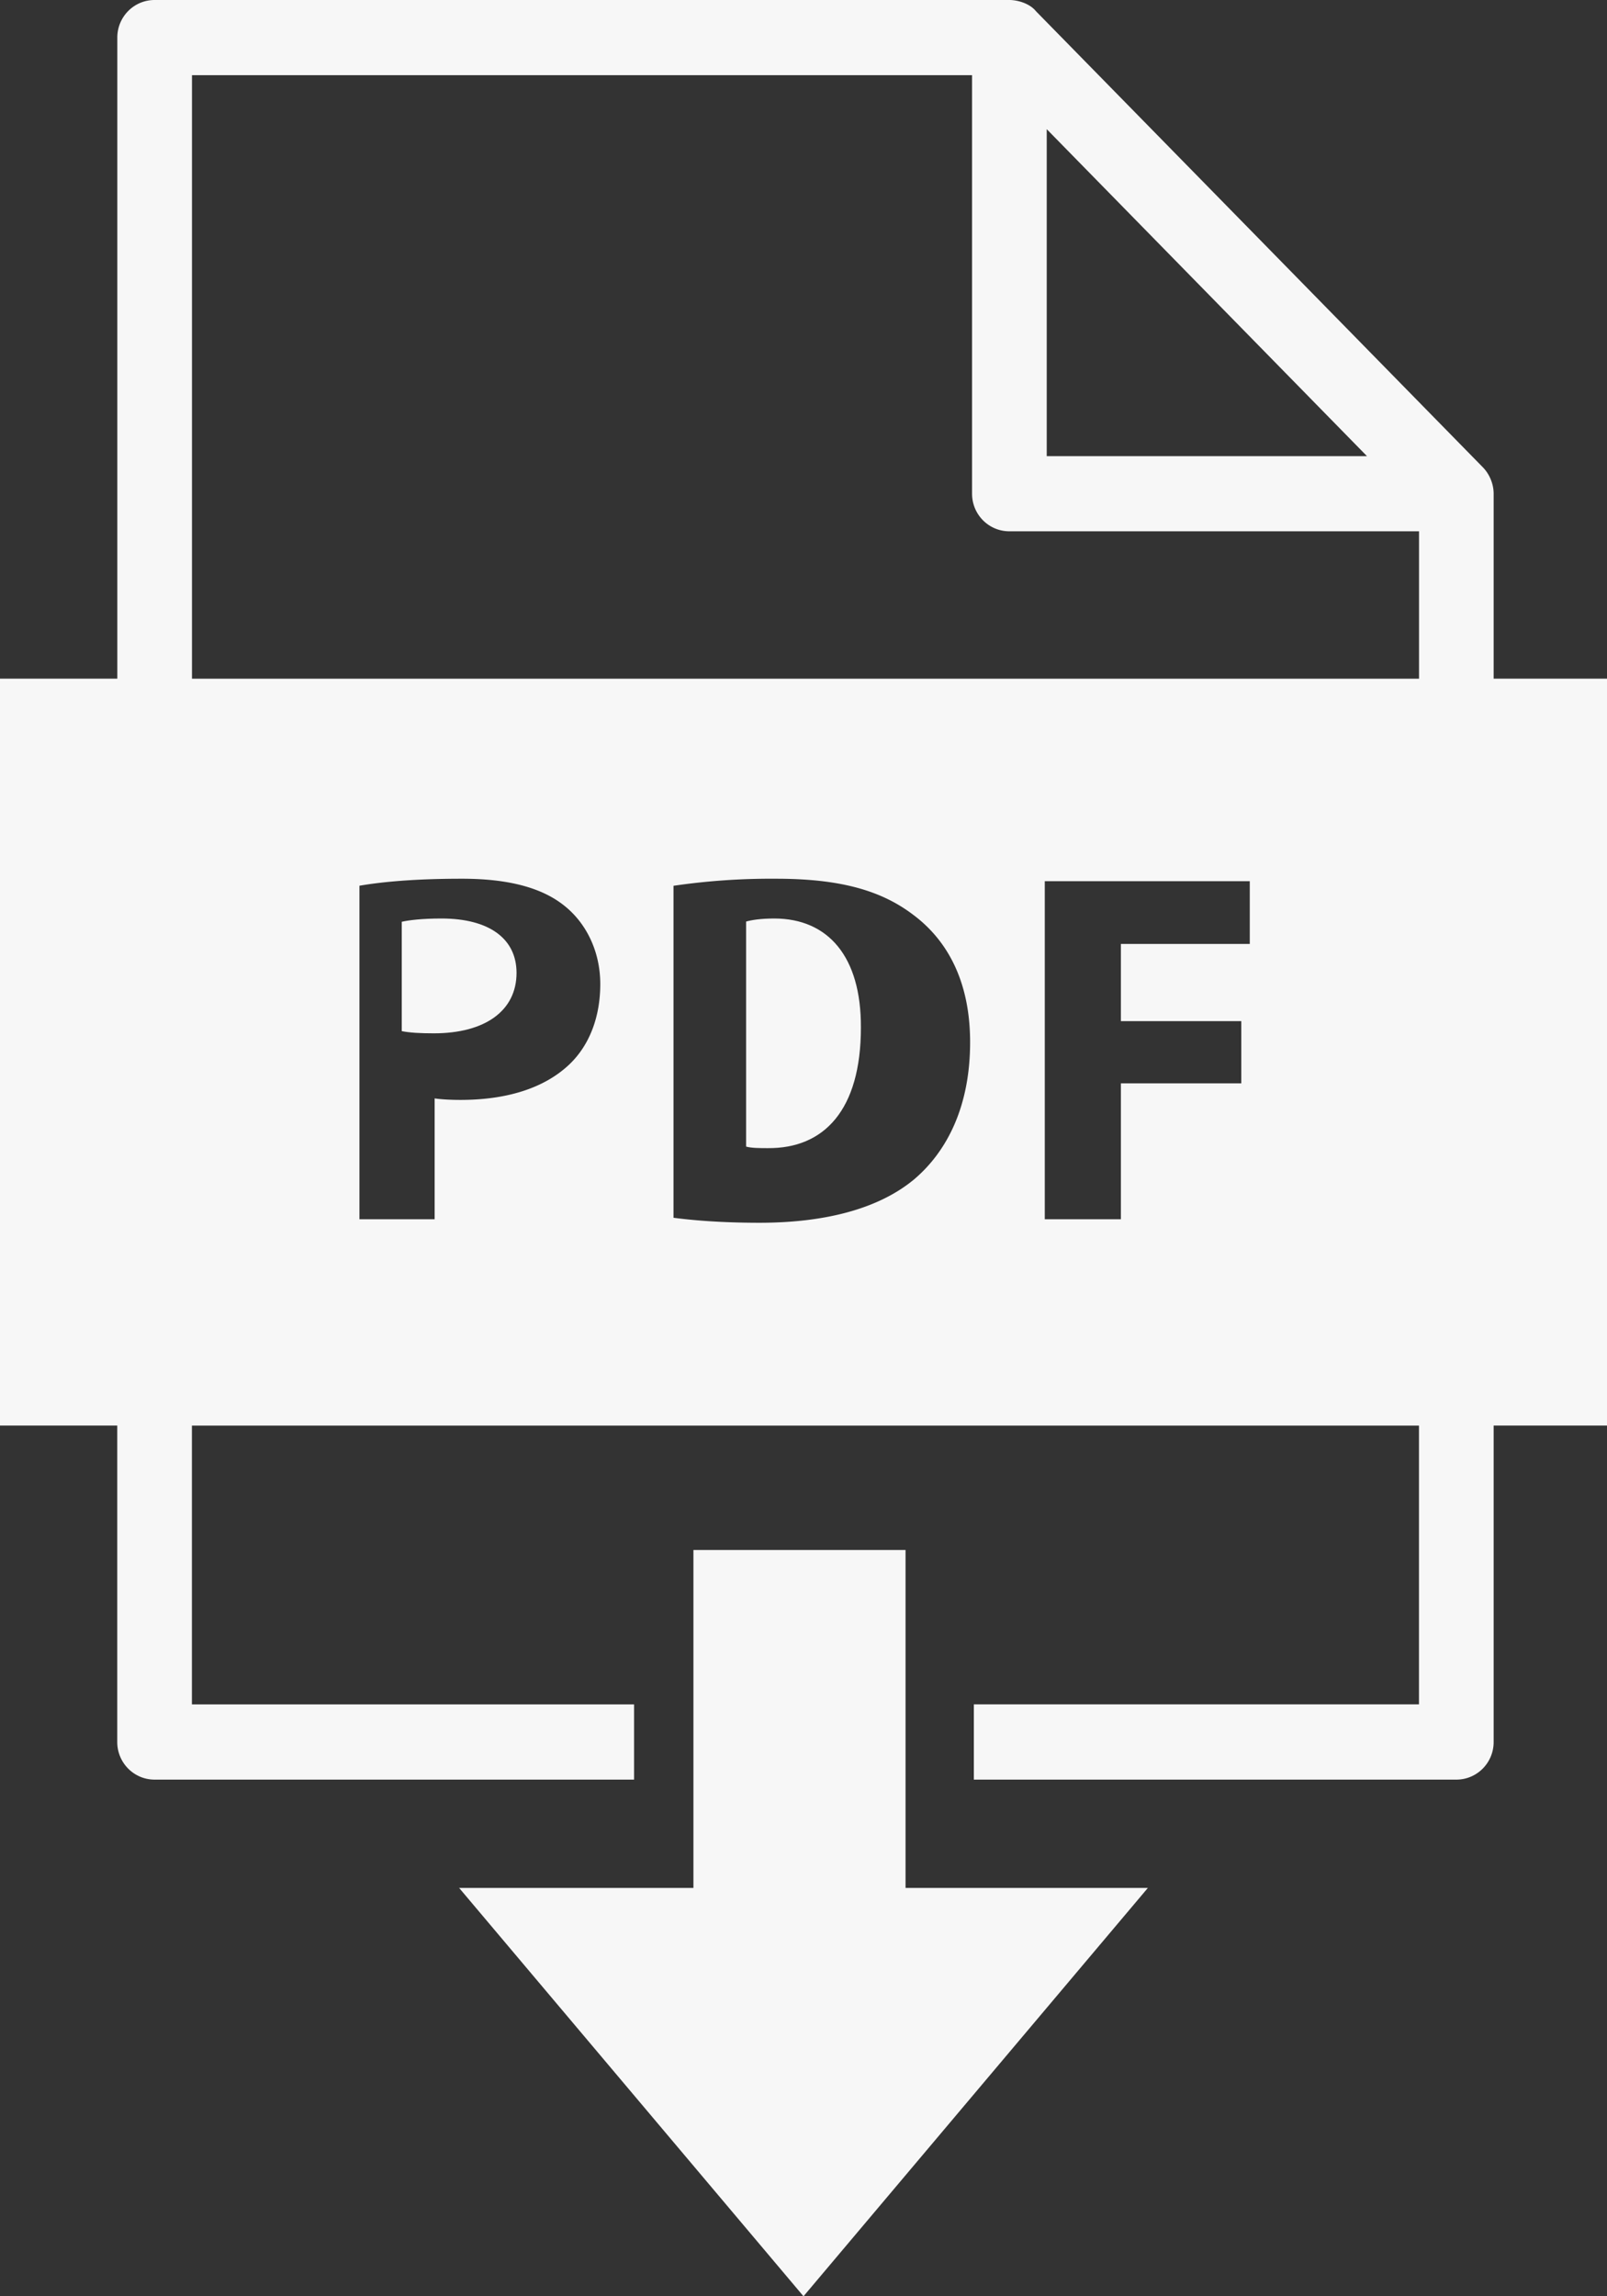
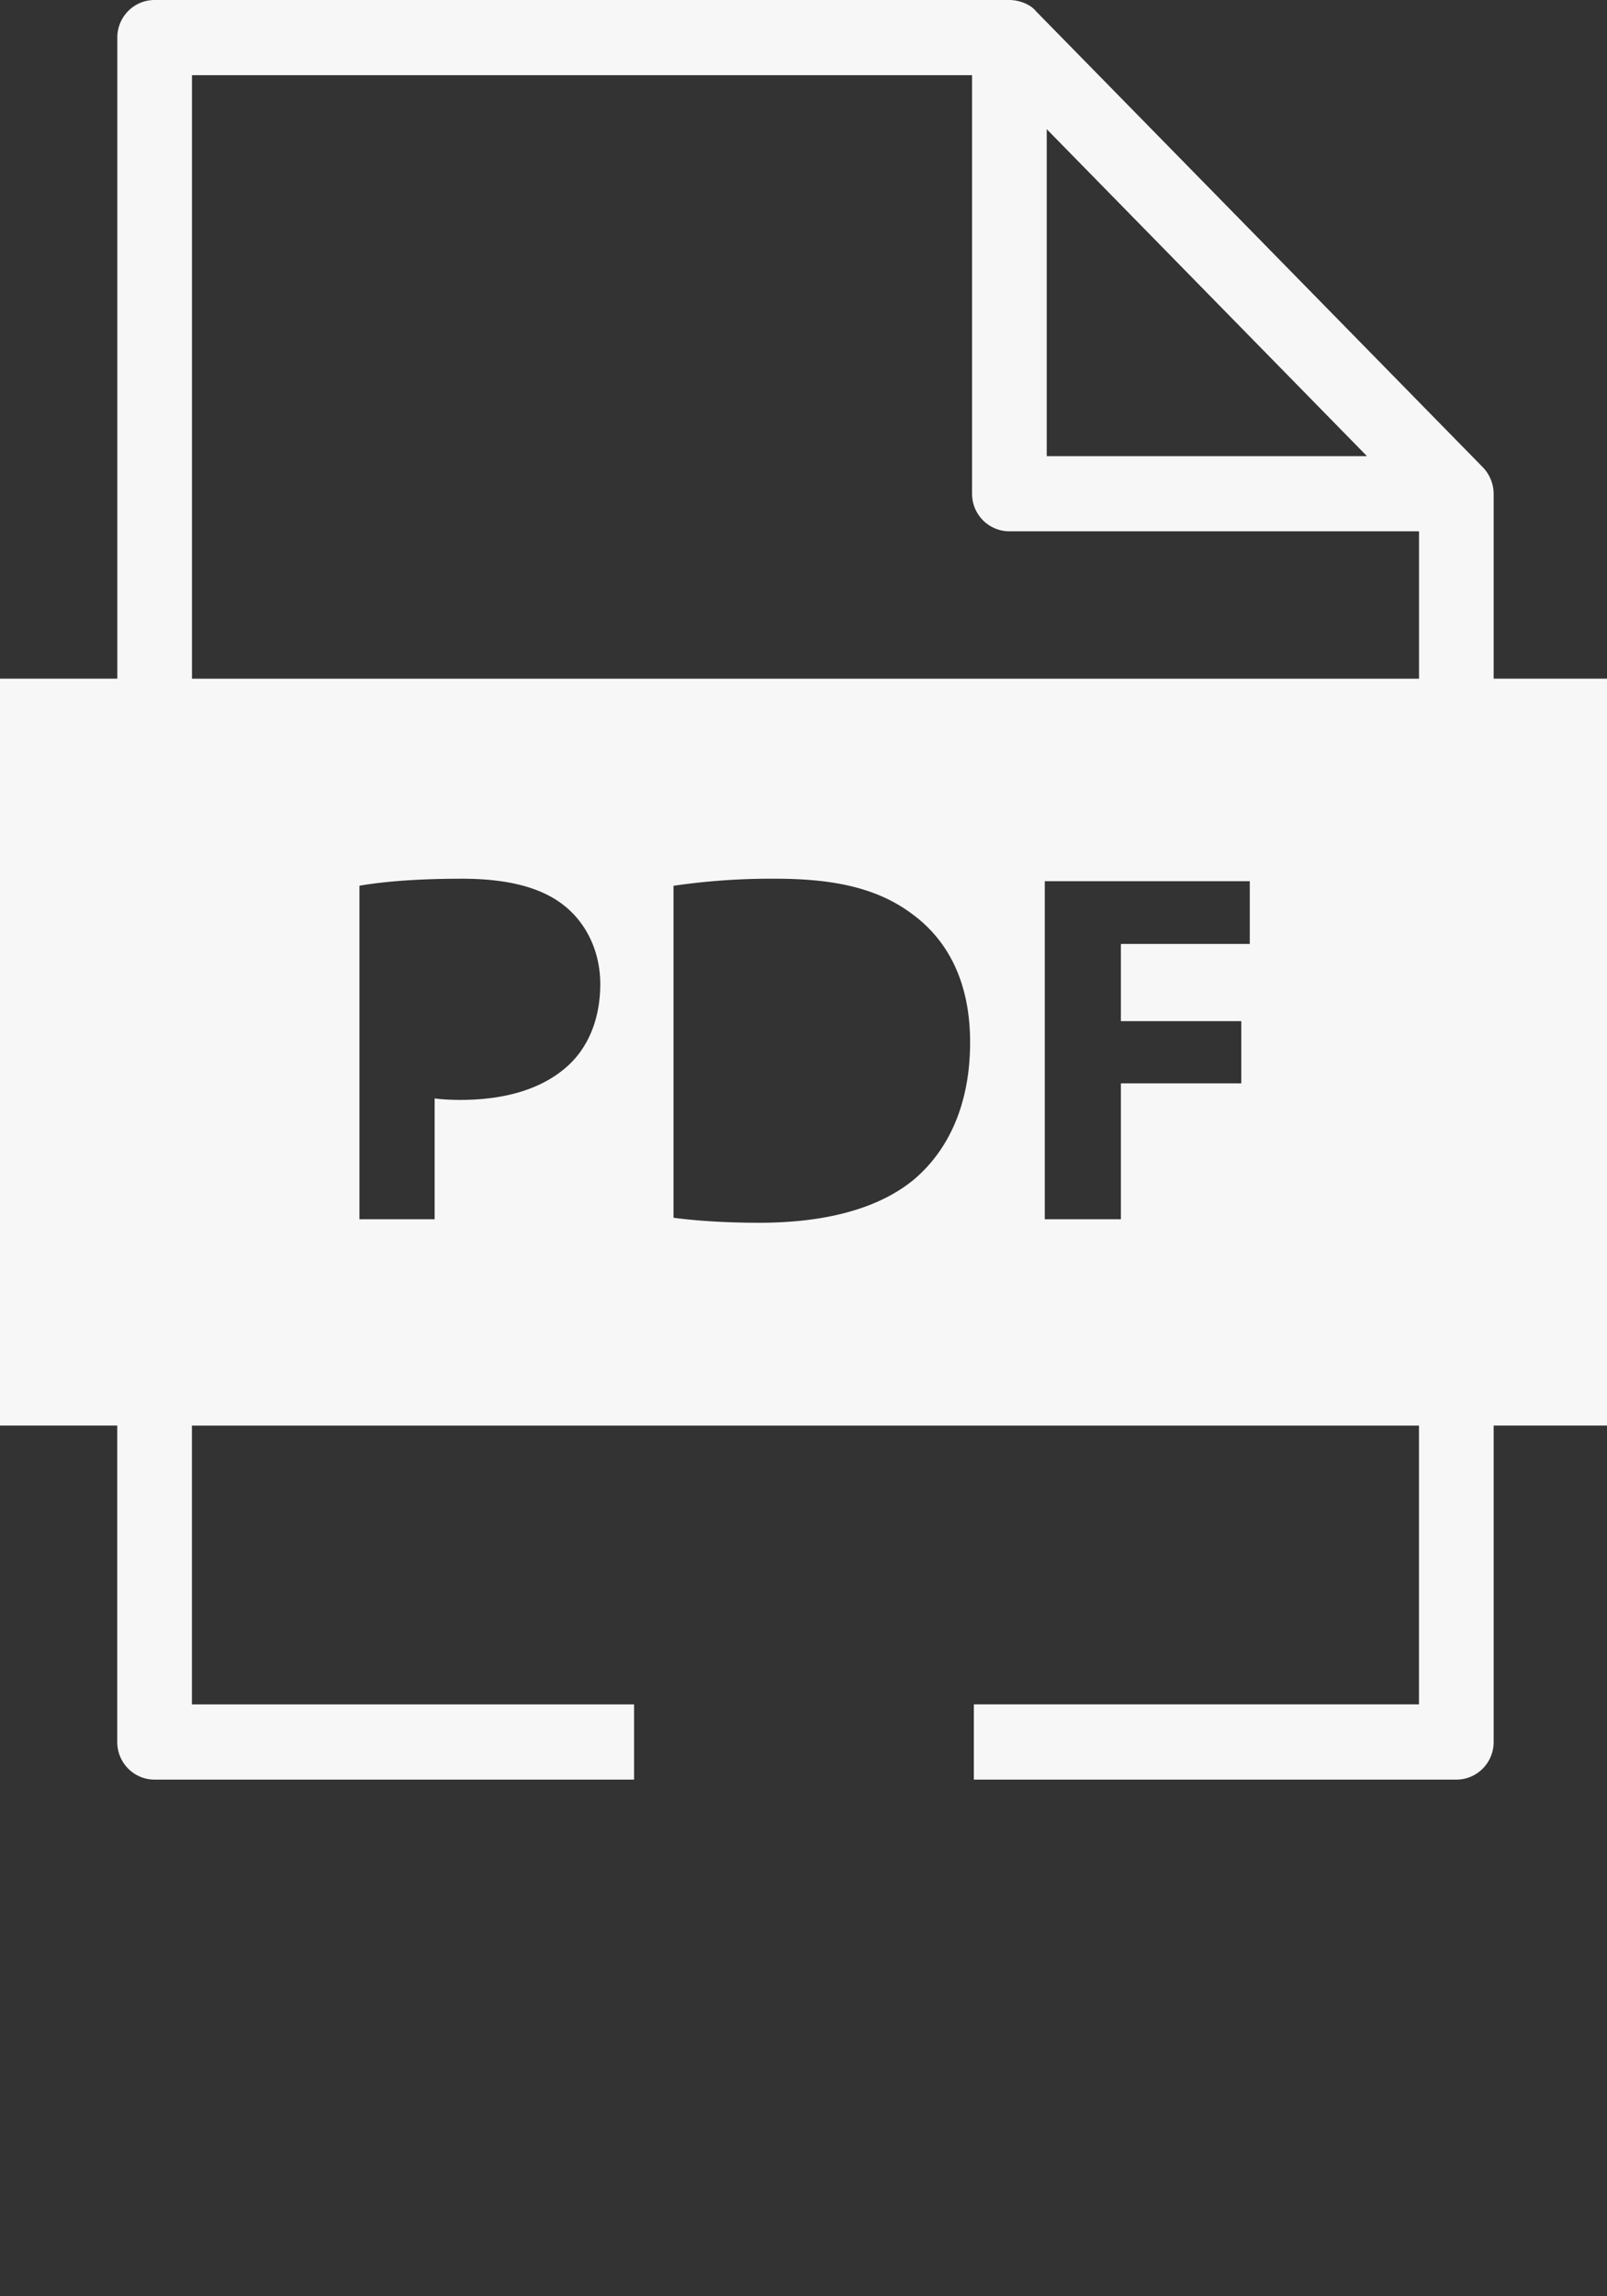
<svg xmlns="http://www.w3.org/2000/svg" width="28" height="40" viewBox="0 0 28 40">
  <rect x="0" y="0" width="28" height="40" fill="#333333" stroke="none" />
  <g fill="#F7F7F7" fill-rule="evenodd">
-     <path d="M15.778 32.887V27h-3.696v5.887H8L14 40l6-7.113zM7.692 16c-.34 0-.571.029-.692.057v1.905c.143.028.319.038.56.038.89 0 1.44-.392 1.44-1.053C9 16.354 8.527 16 7.692 16zM13.491 16c-.242 0-.398.027-.491.053v3.92c.093.027.242.027.377.027.983.009 1.623-.667 1.623-2.098.007-1.244-.576-1.902-1.509-1.902z" />
    <path fill-rule="nonzero" d="M26.025 11.822v-3.22c0-.17-.07-.34-.187-.461L18.05.195C17.948.067 17.743 0 17.587 0H2.694c-.36 0-.65.293-.65.655v11.167H0v13.011h2.043v5.512c0 .362.291.655.65.655h8.355v-1.31H3.344v-4.857h21.38v4.856h-7.756V31h8.407c.36 0 .65-.293.65-.655v-5.512H28V11.822h-1.975zM18.238 2.25l5.58 5.696h-5.58V2.25zM9.922 18.54c-.45.428-1.118.62-1.899.62-.173 0-.33-.009-.45-.026v2.105h-1.31v-5.81c.407-.07.98-.122 1.786-.122.815 0 1.396.158 1.786.472.373.297.624.786.624 1.363s-.19 1.066-.537 1.398zm6.01 2c-.616.515-1.552.76-2.697.76-.685 0-1.17-.044-1.5-.087v-5.783a11.709 11.709 0 0 1 1.786-.123c1.11 0 1.83.201 2.393.63.607.454.989 1.178.989 2.218 0 1.127-.408 1.905-.971 2.385zm5.845-4.097H19.53v1.345h2.098v1.083h-2.098v2.368h-1.326V15.35h3.572v1.092zm2.948-4.62H3.345V1.31h13.592V8.6c0 .362.29.655.65.655h7.138v2.566z" />
  </g>
</svg>